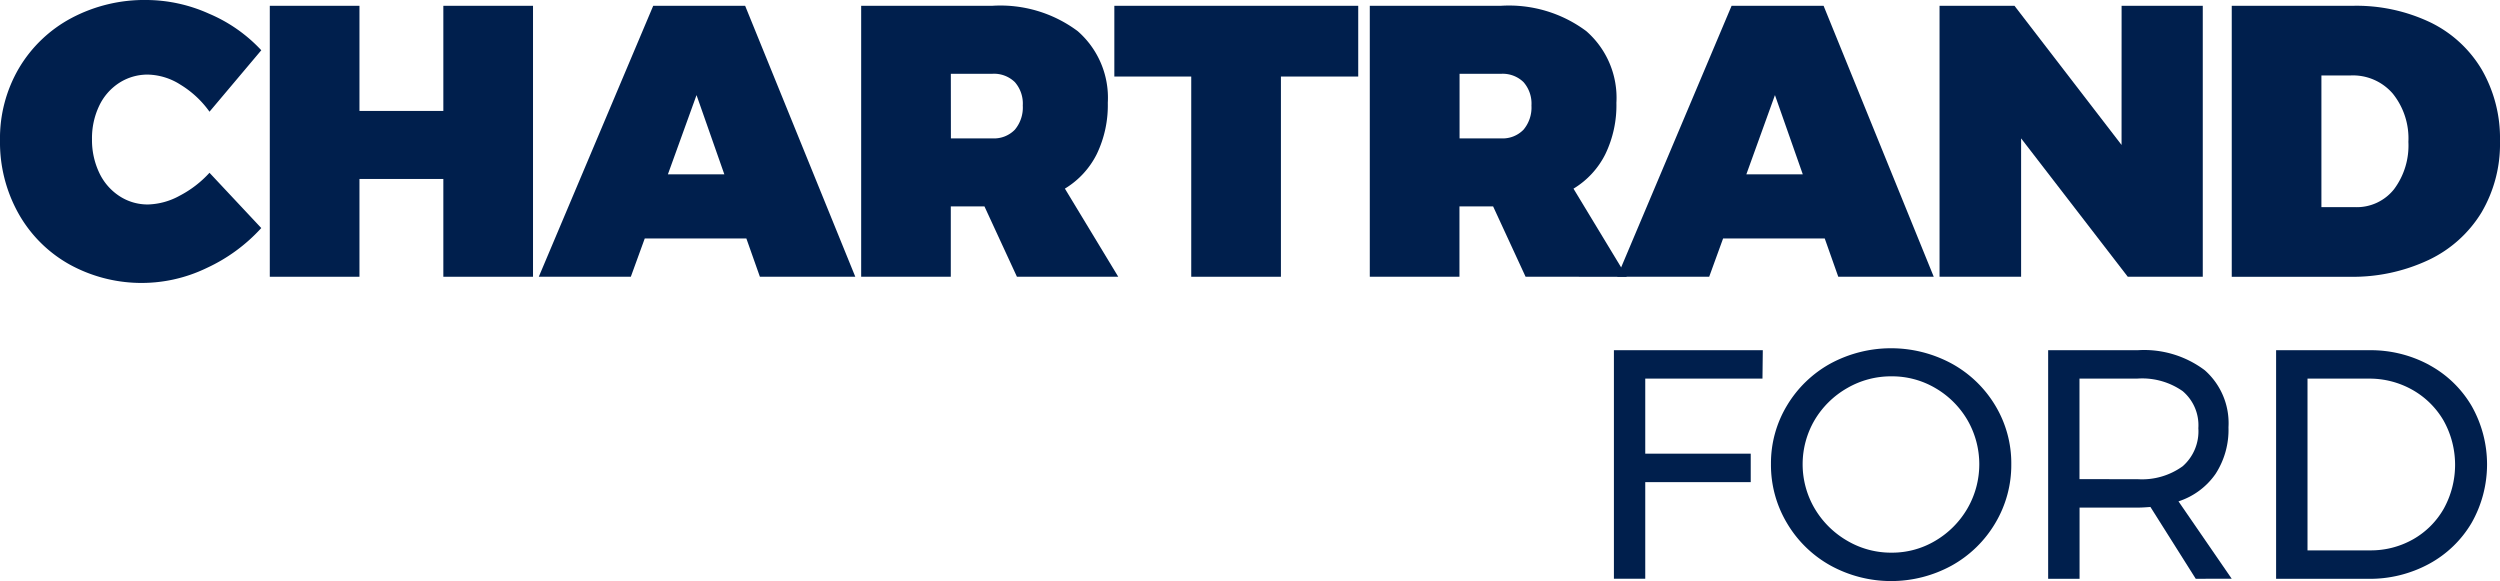
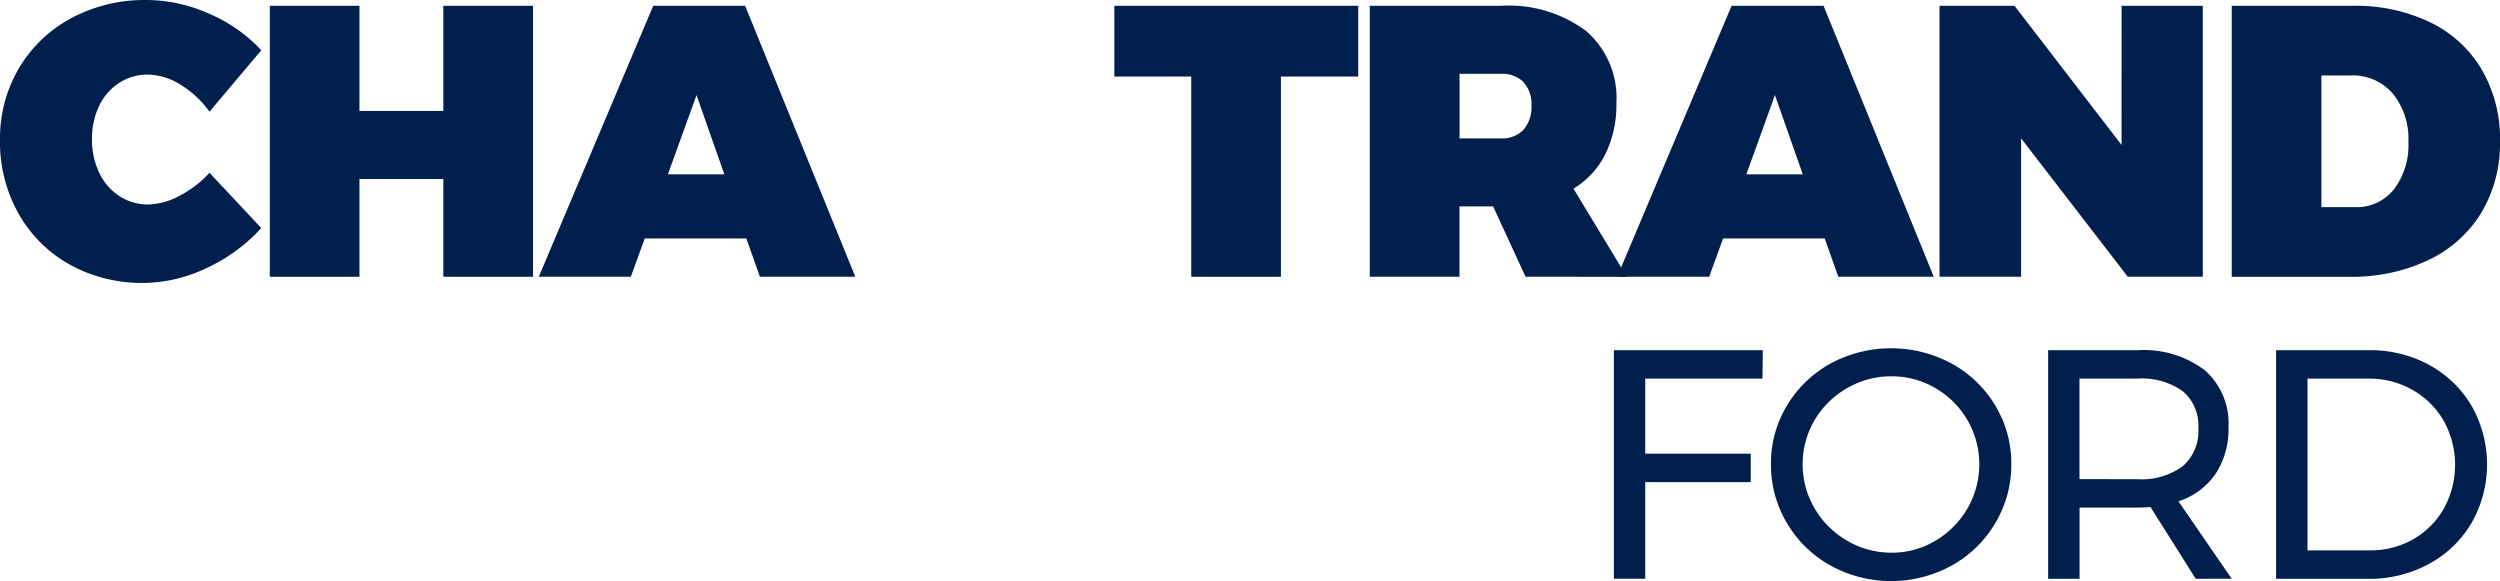
<svg xmlns="http://www.w3.org/2000/svg" width="193.101" height="44.882" viewBox="0 0 193.101 44.882">
  <defs>
    <clipPath id="clip-path">
      <rect id="Rectangle_8017" data-name="Rectangle 8017" width="193.101" height="44.882" transform="translate(0 0)" fill="none" />
    </clipPath>
  </defs>
  <g id="Groupe_24427" data-name="Groupe 24427" transform="translate(0 0)">
    <g id="Groupe_24426" data-name="Groupe 24426" clip-path="url(#clip-path)">
      <path id="Tracé_79168" data-name="Tracé 79168" d="M13.958,6.553a4.855,4.855,0,0,0-2.524-.791A4.032,4.032,0,0,0,9.21,6.4,4.287,4.287,0,0,0,7.658,8.18a5.8,5.8,0,0,0-.552,2.568,5.888,5.888,0,0,0,.552,2.582A4.359,4.359,0,0,0,9.21,15.136a3.964,3.964,0,0,0,2.224.657,5.339,5.339,0,0,0,2.434-.671,8.286,8.286,0,0,0,2.313-1.777l4,4.269a13.135,13.135,0,0,1-4.224,3.09,11.543,11.543,0,0,1-10.569-.268A10.241,10.241,0,0,1,1.433,16.5,11.256,11.256,0,0,1,0,10.837,10.7,10.7,0,0,1,1.463,5.269,10.361,10.361,0,0,1,5.509,1.4,12.024,12.024,0,0,1,11.345,0a11.881,11.881,0,0,1,4.806,1.06,11.774,11.774,0,0,1,4.031,2.821l-4,4.747a7.612,7.612,0,0,0-2.223-2.075" fill="#001f4d" />
      <path id="Tracé_79169" data-name="Tracé 79169" d="M20.839.448h6.926V8.569h6.479V.448H41.17V21.377H34.244V13.823H27.765v7.554H20.839Z" fill="#001f4d" />
      <path id="Tracé_79170" data-name="Tracé 79170" d="M58.695,21.377,57.65,18.421H49.8l-1.075,2.956H41.617L50.455.448h7.1l8.509,20.929Zm-7.106-7.912h4.359L53.8,7.345Z" fill="#001f4d" />
-       <path id="Tracé_79171" data-name="Tracé 79171" d="M78.548,21.376,76.04,15.943h-2.6v5.433H66.517V.448H76.638a9.98,9.98,0,0,1,6.6,1.955,6.83,6.83,0,0,1,2.329,5.538,8.68,8.68,0,0,1-.85,3.956,6.512,6.512,0,0,1-2.464,2.672l4.121,6.807Zm-5.1-10.688h3.195a2.242,2.242,0,0,0,1.746-.672A2.668,2.668,0,0,0,79,8.15a2.513,2.513,0,0,0-.612-1.806A2.3,2.3,0,0,0,76.638,5.7H73.443Z" fill="#001f4d" />
      <path id="Tracé_79172" data-name="Tracé 79172" d="M86.072.448H104.91V5.912H98.939V21.377H92.012V5.912H86.072Z" fill="#001f4d" />
      <path id="Tracé_79173" data-name="Tracé 79173" d="M117.837,21.376l-2.508-5.433h-2.6v5.433h-6.926V.448h10.12a9.983,9.983,0,0,1,6.6,1.955,6.83,6.83,0,0,1,2.329,5.538A8.667,8.667,0,0,1,124,11.9a6.5,6.5,0,0,1-2.463,2.672l4.12,6.807Zm-5.1-10.688h3.194a2.242,2.242,0,0,0,1.747-.672,2.668,2.668,0,0,0,.612-1.866,2.513,2.513,0,0,0-.612-1.806,2.3,2.3,0,0,0-1.747-.642h-3.194Z" fill="#001f4d" />
      <path id="Tracé_79174" data-name="Tracé 79174" d="M141.989,21.377l-1.045-2.956h-7.852l-1.074,2.956h-7.106L133.749.448h7.106l8.509,20.929Zm-7.1-7.912h4.359l-2.15-6.12Z" fill="#001f4d" />
      <path id="Tracé_79175" data-name="Tracé 79175" d="M163.873.448h6.27V21.377h-5.792l-8.24-10.689V21.377h-6.3V.448H155.6l8.27,10.748Z" fill="#001f4d" />
      <path id="Tracé_79176" data-name="Tracé 79176" d="M187.727,1.731A9.36,9.36,0,0,1,191.7,5.389a10.622,10.622,0,0,1,1.4,5.508,10.428,10.428,0,0,1-1.433,5.523,9.581,9.581,0,0,1-4.075,3.658,13.756,13.756,0,0,1-6.135,1.3h-9.076V.448h9.345a13.27,13.27,0,0,1,6,1.283m-2.821,12.9a5.636,5.636,0,0,0,1.12-3.672,5.519,5.519,0,0,0-1.209-3.732,4.061,4.061,0,0,0-3.24-1.4h-2.269V16h2.6a3.67,3.67,0,0,0,3-1.373" fill="#001f4d" />
      <path id="Tracé_79177" data-name="Tracé 79177" d="M124.659,27.05h11.5l-.025,2.194H127.08v5.8h8.147v2.194H127.08v7.466h-2.421Z" fill="#001f4d" />
      <path id="Tracé_79178" data-name="Tracé 79178" d="M150.75,28.084a8.915,8.915,0,0,1,3.367,3.241,8.624,8.624,0,0,1,1.236,4.528,8.749,8.749,0,0,1-1.236,4.552,8.946,8.946,0,0,1-3.367,3.279,9.734,9.734,0,0,1-9.357,0,8.938,8.938,0,0,1-3.367-3.279,8.749,8.749,0,0,1-1.236-4.552,8.624,8.624,0,0,1,1.236-4.528,8.937,8.937,0,0,1,3.354-3.241,9.854,9.854,0,0,1,9.37,0m-8.071,1.892a6.9,6.9,0,0,0-2.51,2.459,6.749,6.749,0,0,0,0,6.848,6.957,6.957,0,0,0,2.51,2.484,6.656,6.656,0,0,0,3.417.921,6.524,6.524,0,0,0,3.393-.921,6.921,6.921,0,0,0,2.471-2.484,6.825,6.825,0,0,0,0-6.848,6.86,6.86,0,0,0-2.471-2.459,6.6,6.6,0,0,0-3.393-.908,6.733,6.733,0,0,0-3.417.908" fill="#001f4d" />
      <path id="Tracé_79179" data-name="Tracé 79179" d="M169.6,44.705,166.1,39.157c-.4.034-.732.05-.984.05h-4.49v5.5H158.2V27.051h6.911A7.787,7.787,0,0,1,170.3,28.6a5.454,5.454,0,0,1,1.829,4.4,6.258,6.258,0,0,1-1,3.606,5.572,5.572,0,0,1-2.862,2.119l4.111,5.977Zm-4.49-7.692a5.354,5.354,0,0,0,3.481-1,3.585,3.585,0,0,0,1.21-2.939,3.449,3.449,0,0,0-1.21-2.862,5.454,5.454,0,0,0-3.481-.971h-4.49v7.768Z" fill="#001f4d" />
      <path id="Tracé_79180" data-name="Tracé 79180" d="M187.649,28.2a8.464,8.464,0,0,1,3.266,3.165,9.147,9.147,0,0,1-.012,9.03,8.519,8.519,0,0,1-3.292,3.165,9.594,9.594,0,0,1-4.691,1.148h-7.113V27.051H183a9.471,9.471,0,0,1,4.653,1.147m-1.261,13.456a6.288,6.288,0,0,0,2.37-2.371,7.007,7.007,0,0,0-.012-6.785,6.437,6.437,0,0,0-2.409-2.383,6.726,6.726,0,0,0-3.392-.87h-4.716V42.511h4.817a6.615,6.615,0,0,0,3.342-.857" fill="#001f4d" />
    </g>
  </g>
</svg>